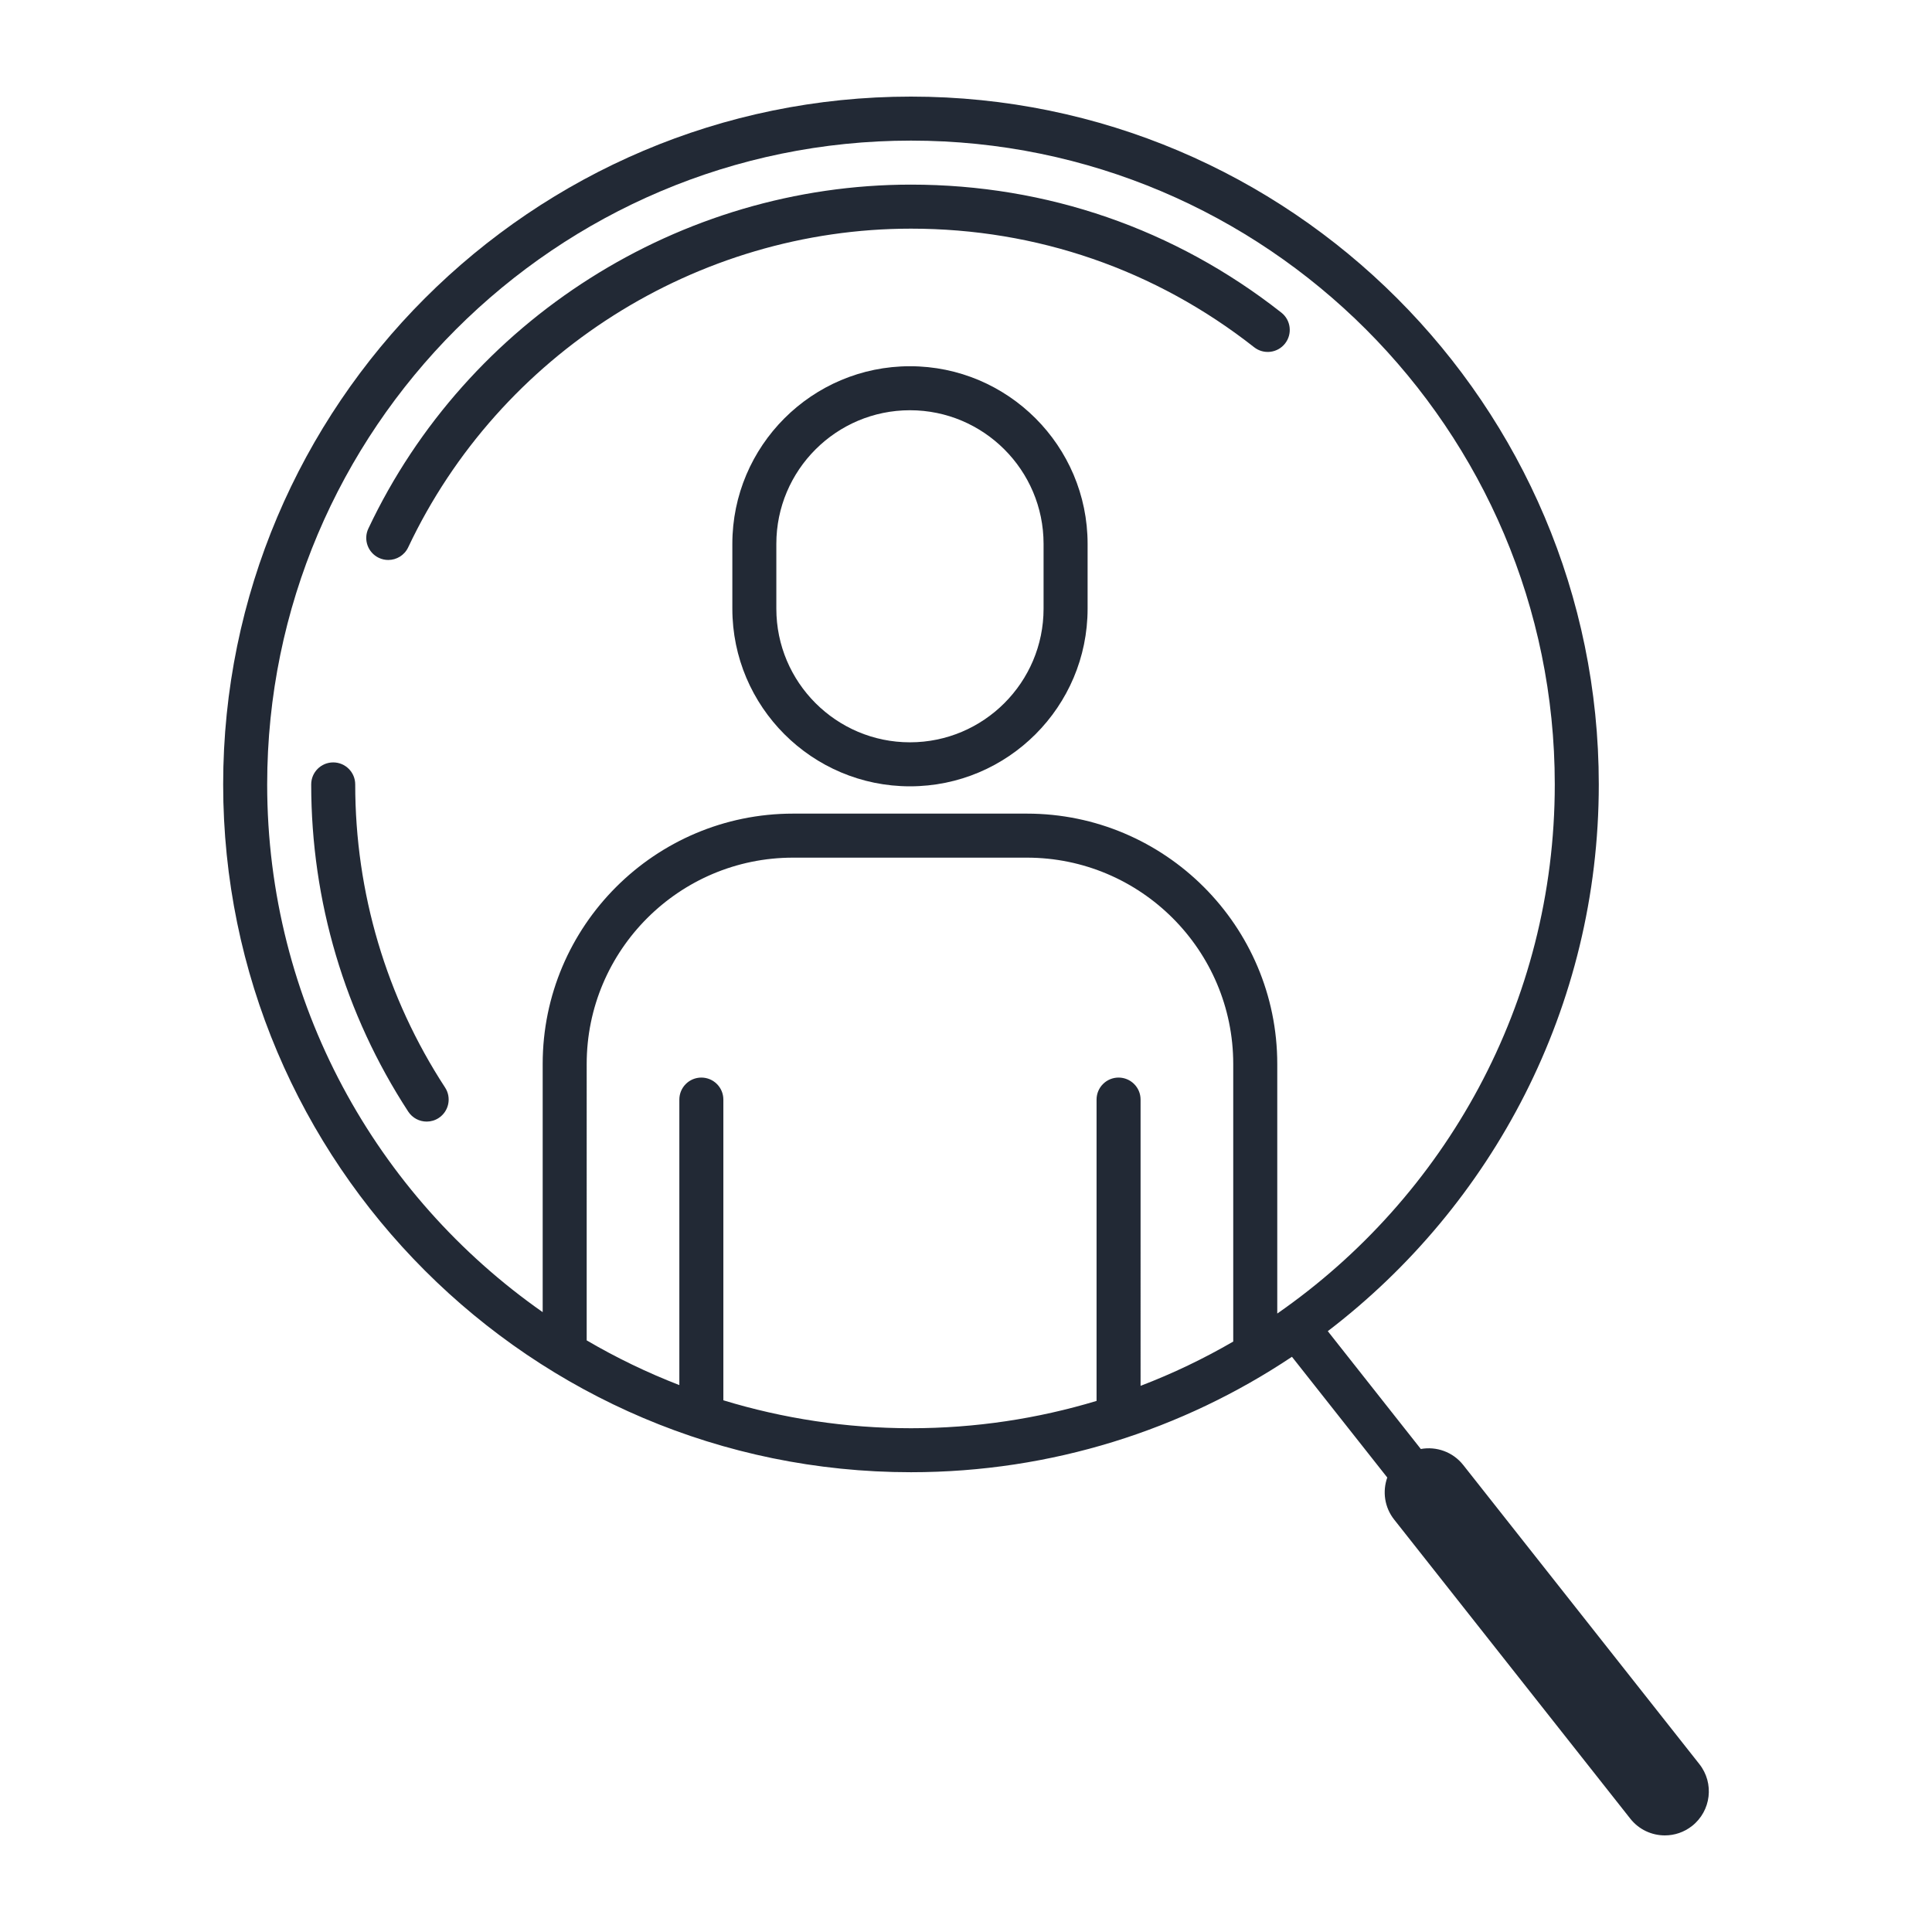
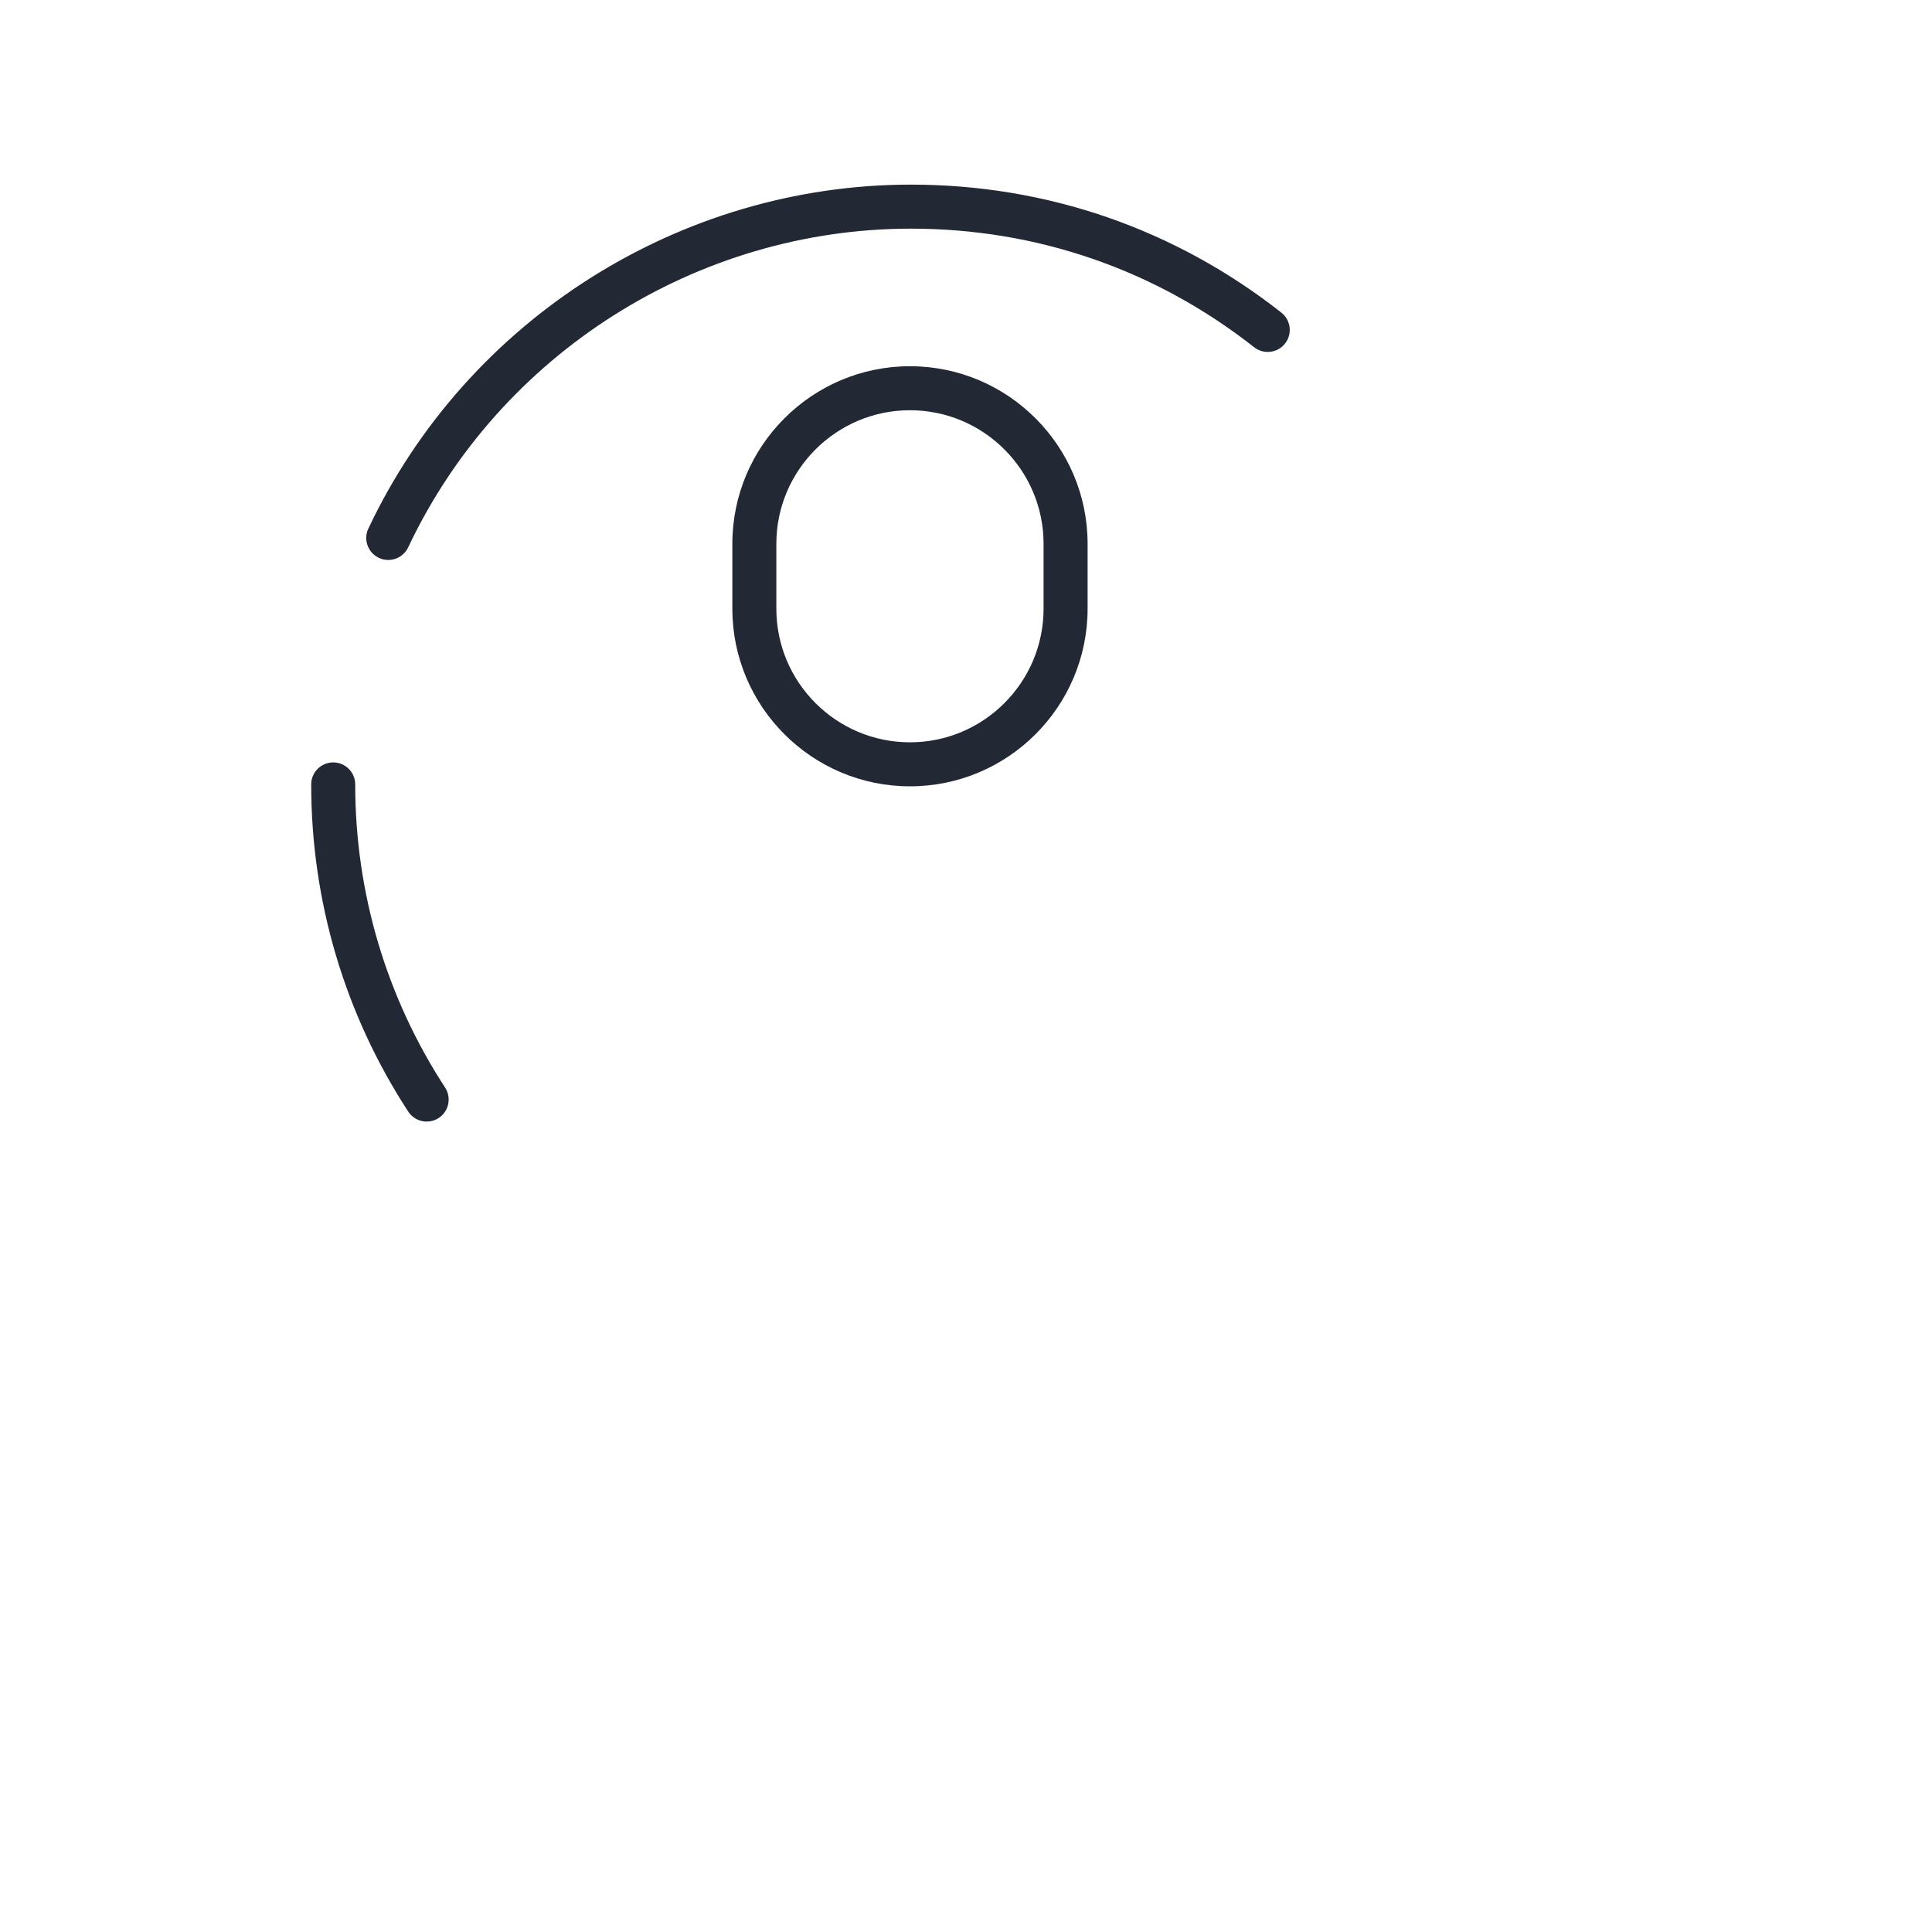
<svg xmlns="http://www.w3.org/2000/svg" version="1.1" id="Calque_1" x="0px" y="0px" viewBox="0 0 100 100" style="enable-background:new 0 0 100 100;" xml:space="preserve">
  <style type="text/css">
	.st0{fill:#222935;}
</style>
  <g>
    <path class="st0" d="M47.1,18.956c-5.07,0-9.194,4.124-9.194,9.194v3.356   c0,5.07,4.124,9.194,9.194,9.194s9.194-4.124,9.194-9.194v-3.356   C56.294,23.08,52.169,18.956,47.1,18.956z M54.015,31.506c0,3.813-3.102,6.916-6.916,6.916   c-3.813,0-6.916-3.102-6.916-6.916v-3.356c0-3.813,3.102-6.916,6.916-6.916   c3.813,0,6.916,3.102,6.916,6.916V31.506z" />
    <path class="st0" d="M47.152,11.835c6.513,0,12.655,2.122,17.762,6.138   c0.495,0.389,1.211,0.303,1.6-0.192c0.389-0.495,0.303-1.211-0.191-1.6   c-5.513-4.334-12.142-6.625-19.171-6.625c-11.954,0-22.979,6.988-28.086,17.802   c-0.269,0.569-0.025,1.248,0.544,1.517c0.157,0.074,0.323,0.109,0.486,0.109   c0.427,0,0.836-0.241,1.031-0.653C25.859,18.311,36.075,11.835,47.152,11.835z" />
    <path class="st0" d="M18.386,40.601c0-0.629-0.51-1.139-1.139-1.139c-0.629,0-1.139,0.51-1.139,1.139   c0,6.041,1.737,11.897,5.022,16.935c0.219,0.335,0.583,0.517,0.955,0.517   c0.213,0,0.429-0.06,0.621-0.185c0.527-0.344,0.676-1.05,0.332-1.577   C19.995,51.624,18.386,46.199,18.386,40.601z" />
-     <path class="st0" d="M87.959,91.31L75.737,75.829c-0.54-0.684-1.394-0.975-2.196-0.829l-4.815-6.099   c8.52-6.511,14.027-16.773,14.027-28.299C82.753,20.971,66.782,5,47.152,5   S11.551,20.971,11.551,40.601s15.971,35.601,35.601,35.601c7.288,0,14.07-2.203,19.719-5.975   l4.934,6.249c-0.254,0.714-0.148,1.538,0.356,2.176l12.222,15.481C84.832,94.703,85.499,95,86.172,95   c0.494,0,0.992-0.16,1.41-0.49C88.57,93.73,88.739,92.297,87.959,91.31z M13.829,40.601   c0-18.374,14.949-33.323,33.323-33.323s33.323,14.949,33.323,33.323   c0,11.336-5.691,21.365-14.364,27.388V55.071c0-7.145-5.813-12.958-12.958-12.958H41.047   c-7.145,0-12.958,5.813-12.958,12.958v12.845C19.474,61.886,13.829,51.891,13.829,40.601z    M37.441,72.479V56.914c0-0.629-0.51-1.139-1.139-1.139c-0.629,0-1.139,0.51-1.139,1.139v14.778   c-1.667-0.645-3.27-1.421-4.796-2.314V55.071c0-5.889,4.791-10.679,10.679-10.679h12.106   c5.889,0,10.68,4.791,10.68,10.679v14.368c-1.526,0.886-3.129,1.654-4.796,2.292V56.914   c0-0.629-0.51-1.139-1.139-1.139s-1.139,0.51-1.139,1.139v15.597   c-3.043,0.918-6.268,1.414-9.606,1.414C43.775,73.924,40.515,73.417,37.441,72.479z" />
  </g>
</svg>